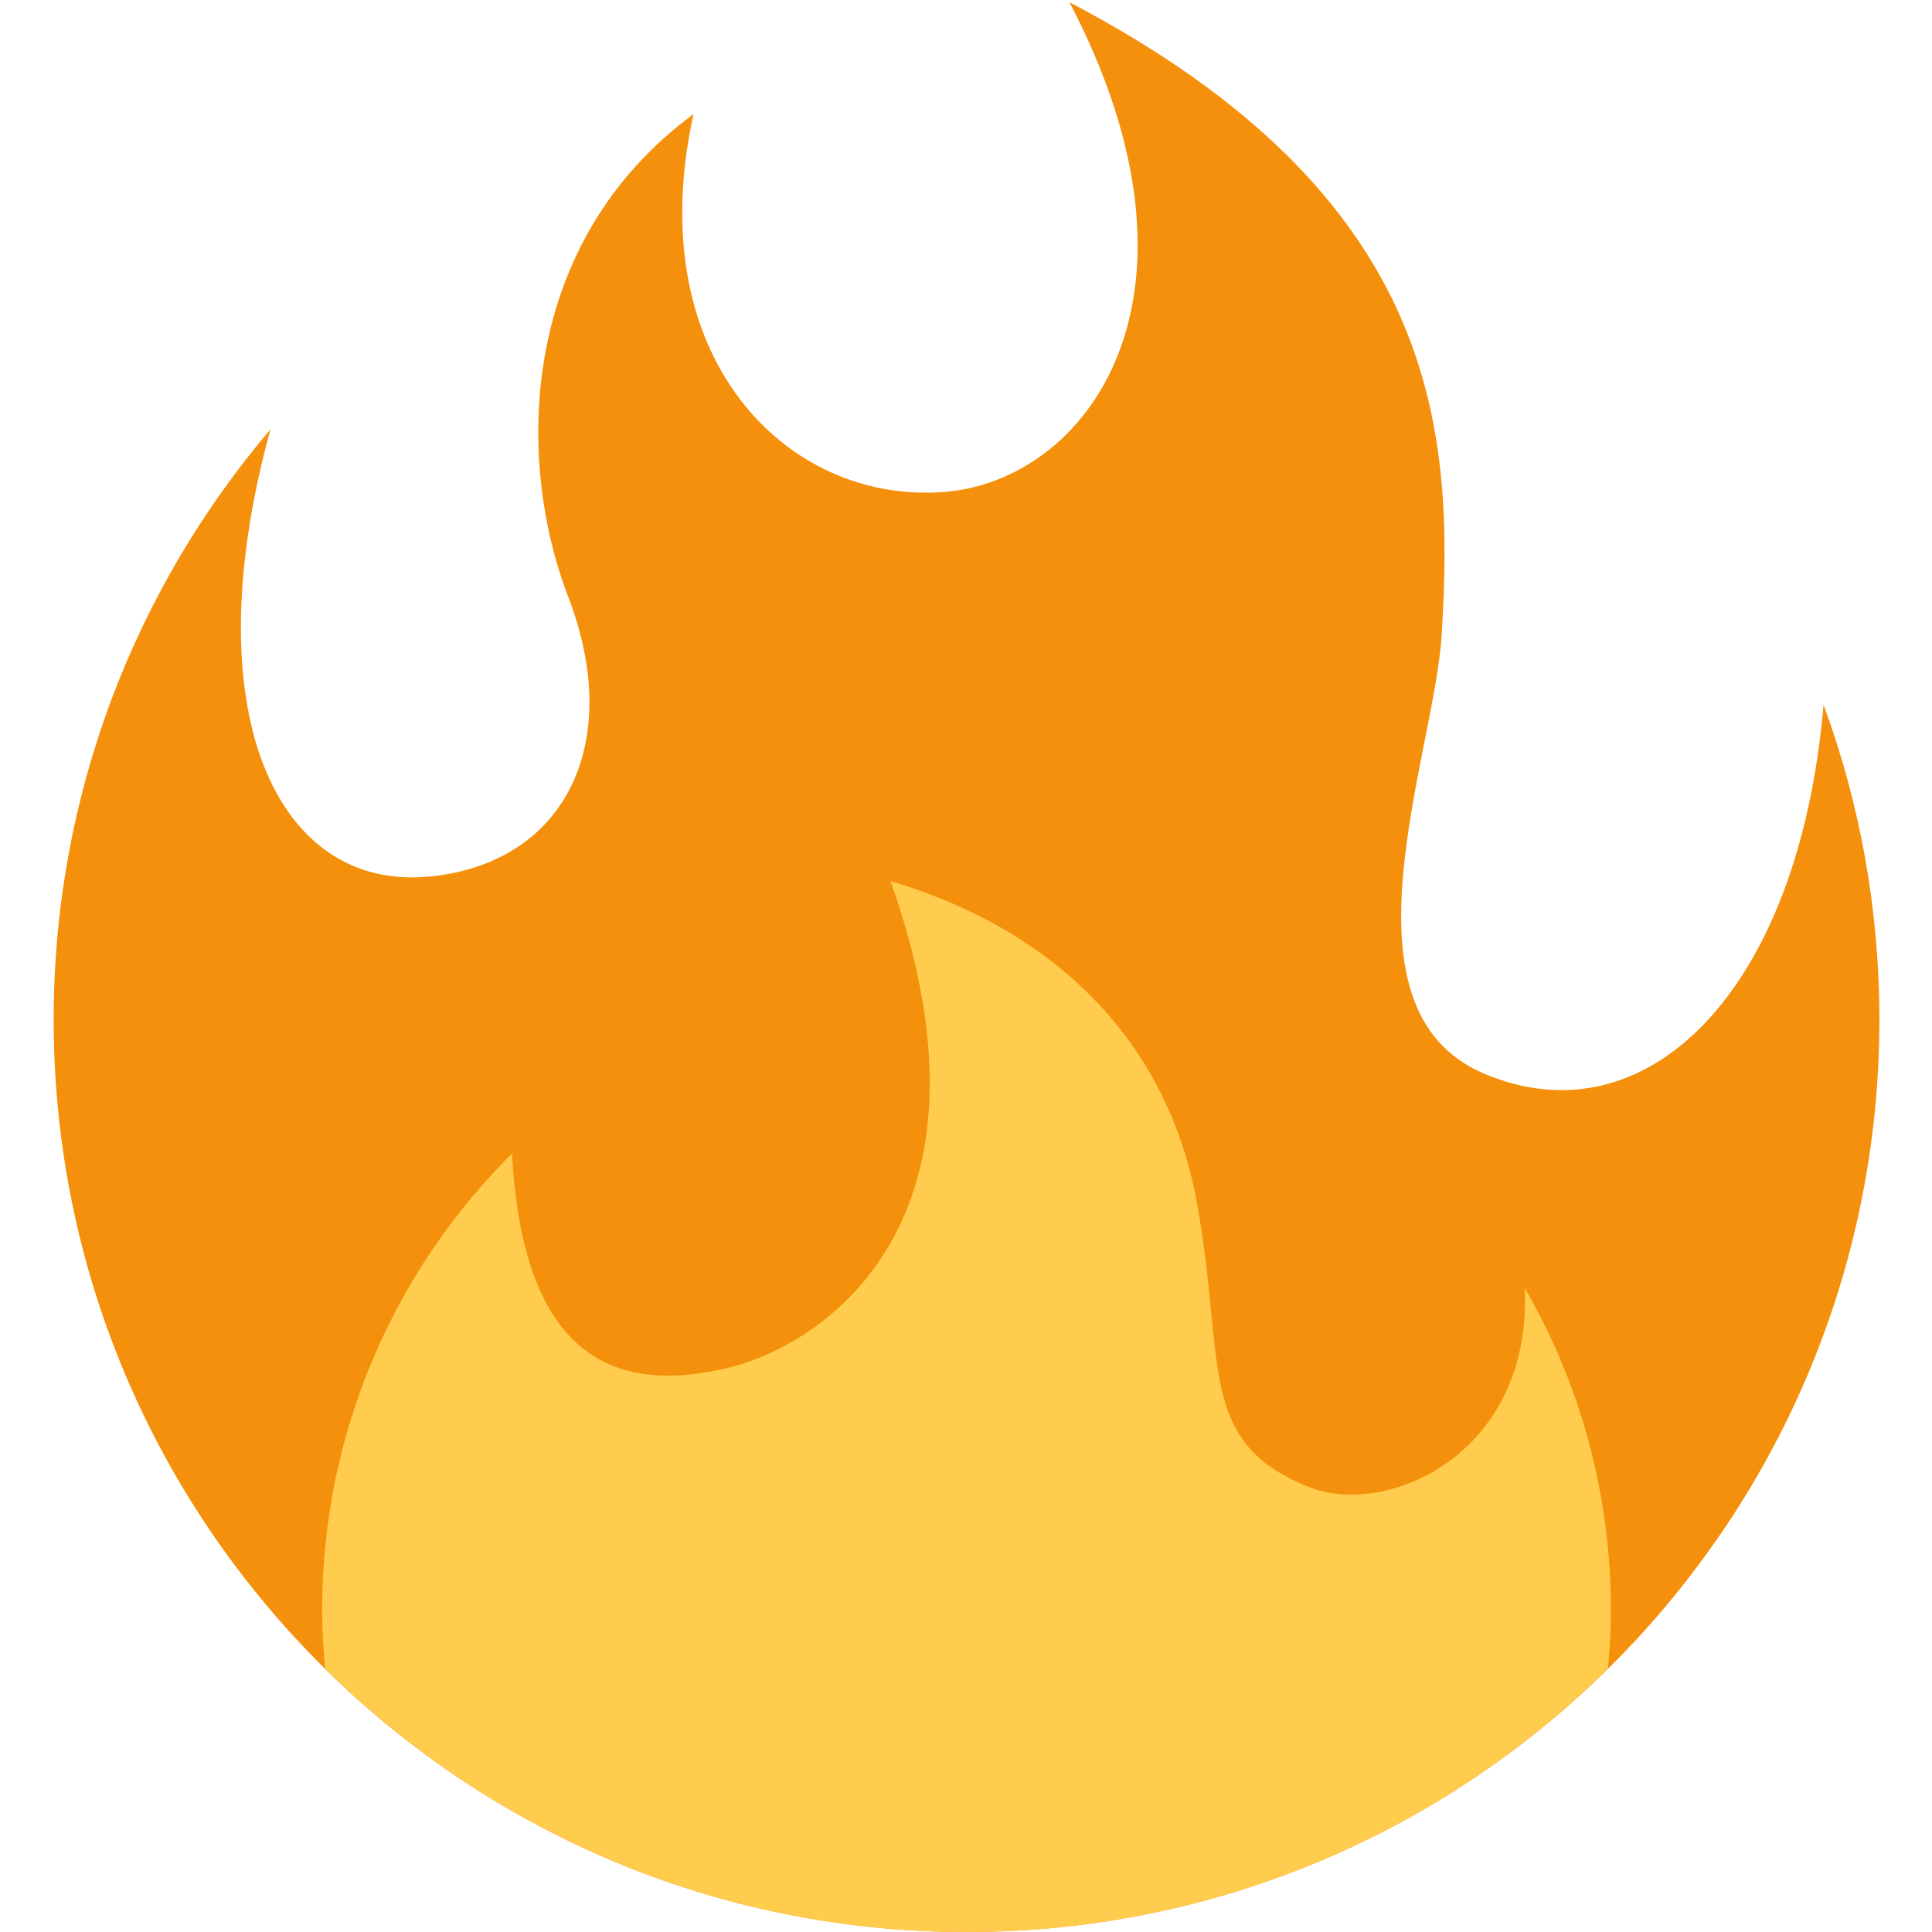
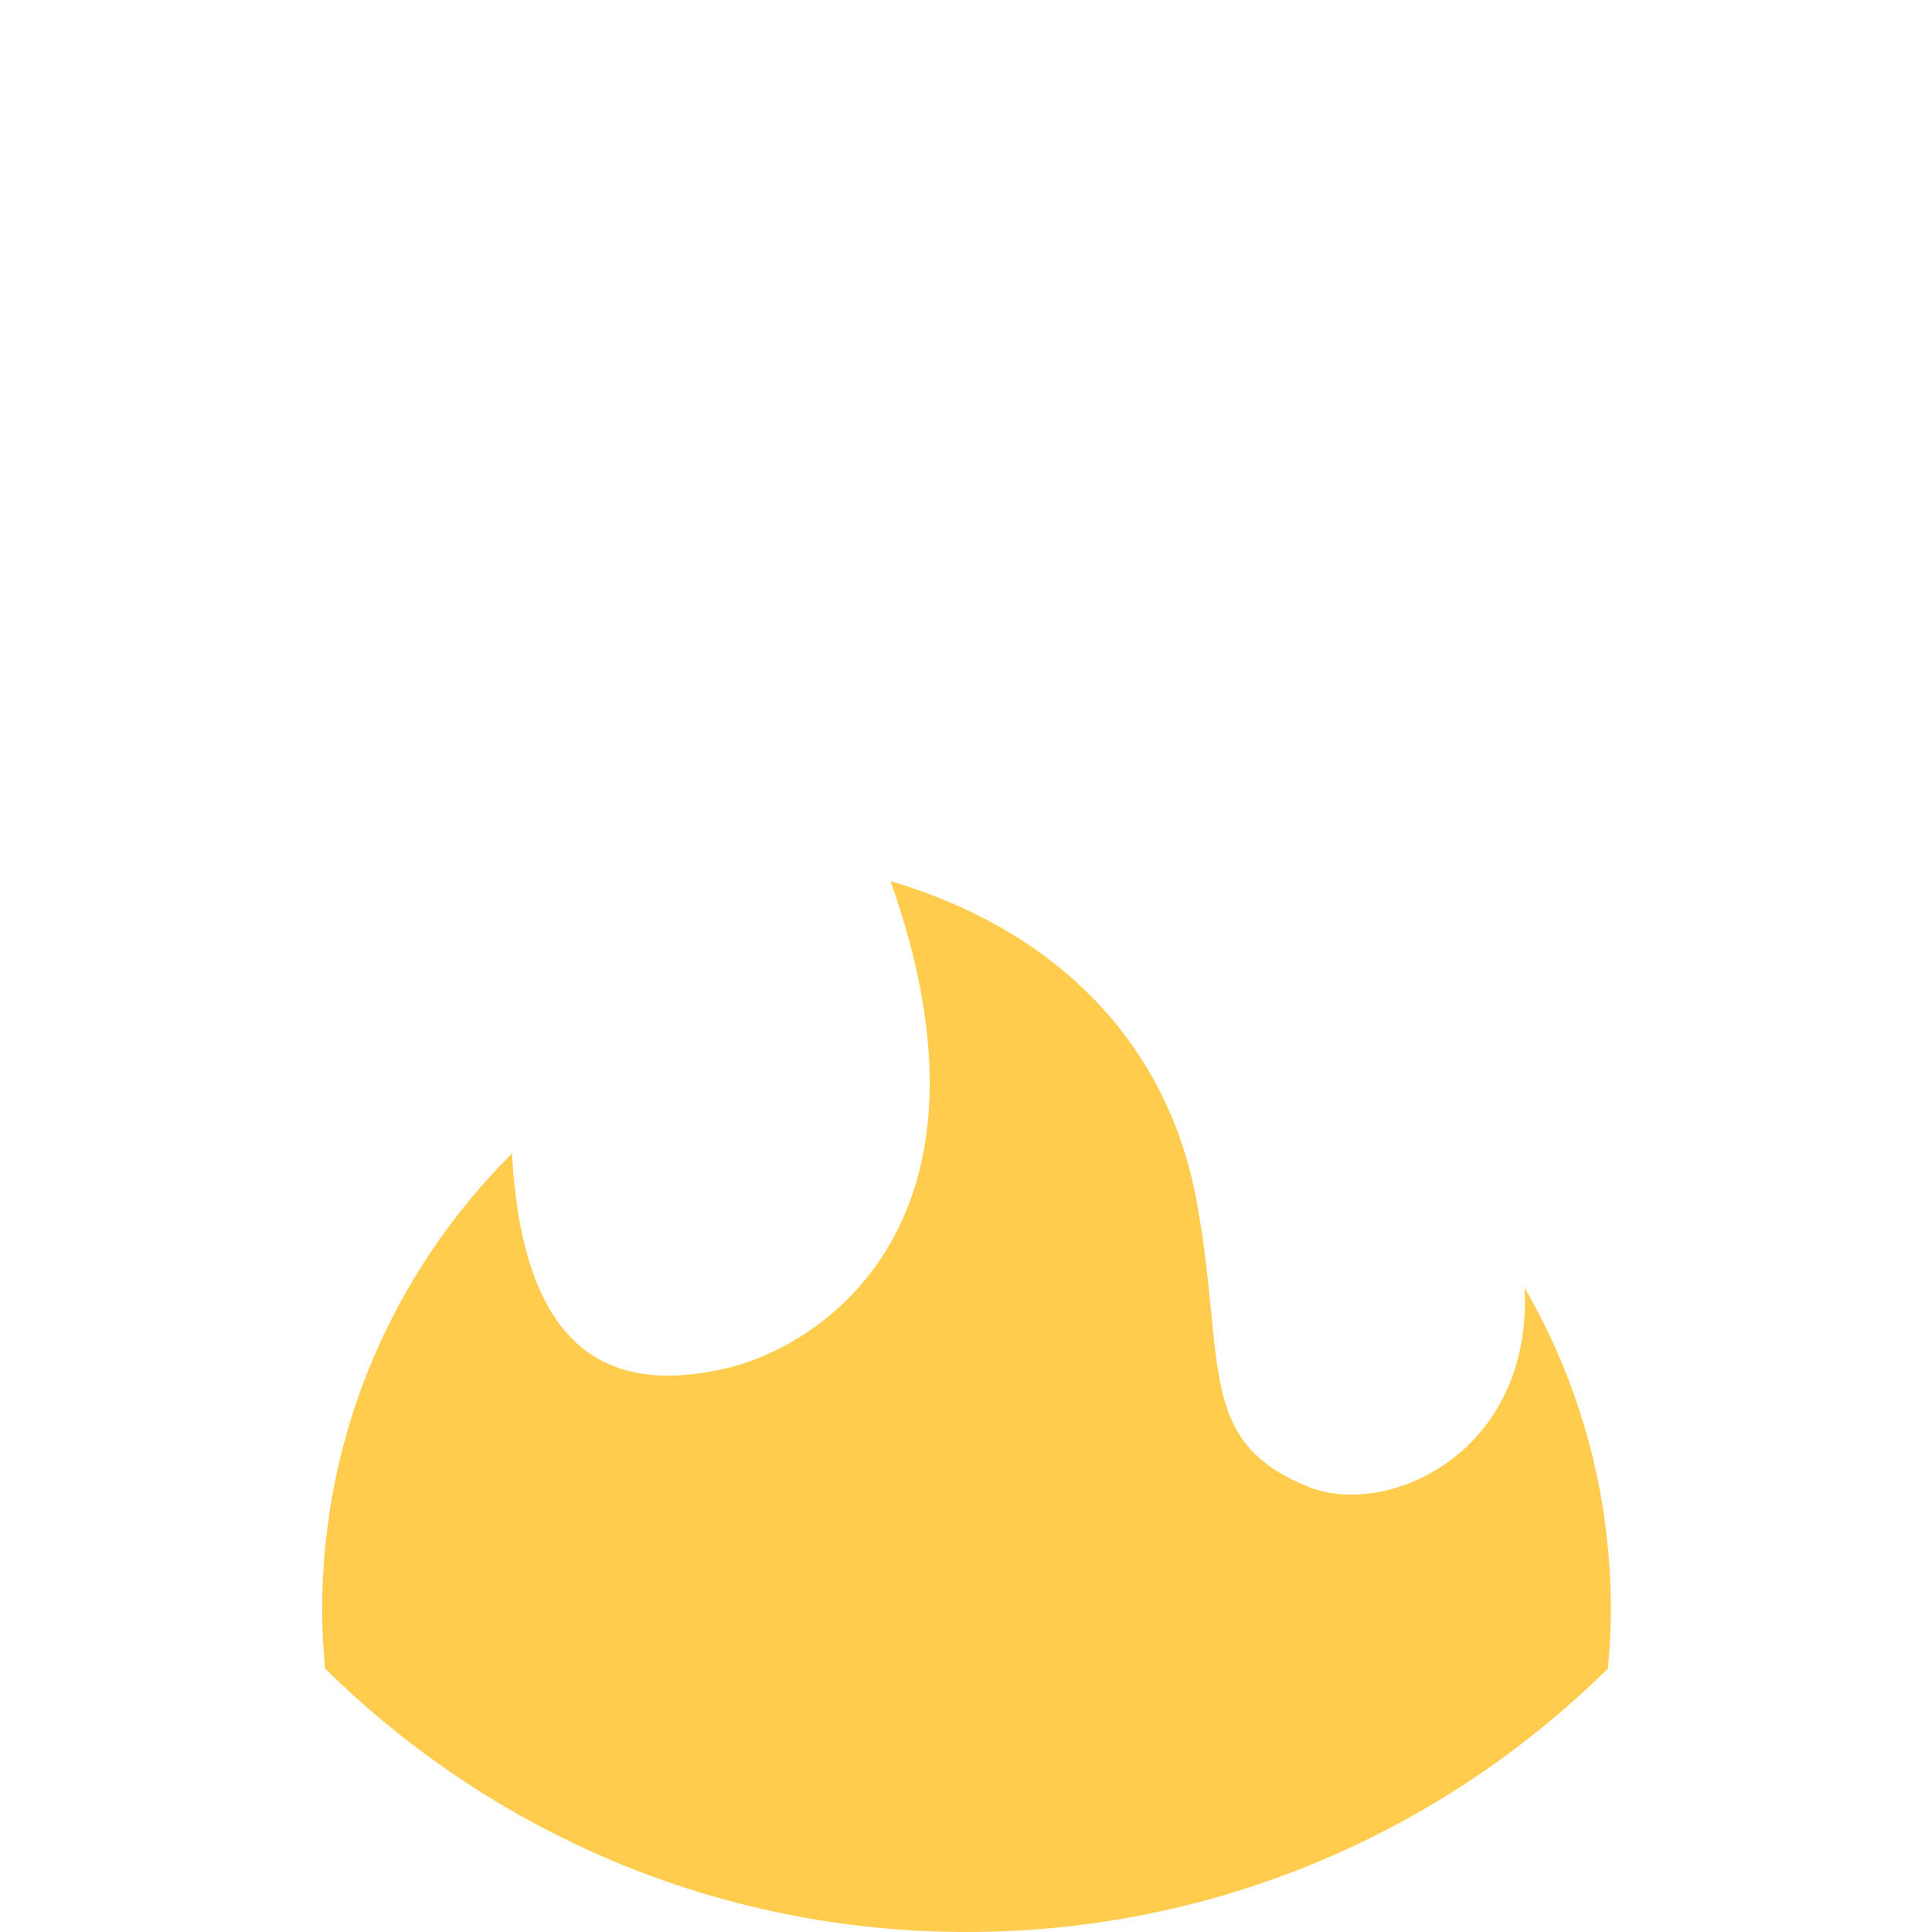
<svg xmlns="http://www.w3.org/2000/svg" width="500" zoomAndPan="magnify" viewBox="0 0 375 375" height="500" preserveAspectRatio="xMidYMid meet" version="1.2">
  <defs>
    <clipPath id="04b0c9a735">
-       <path d="M 10.227 0 L 364.977 0 L 364.977 375 L 10.227 375 Z M 10.227 0 " />
-     </clipPath>
+       </clipPath>
  </defs>
  <g id="2aea000d6a">
    <g clip-rule="nonzero" clip-path="url(#04b0c9a735)">
-       <path style=" stroke:none;fill-rule:nonzero;fill:#f4900c;fill-opacity:1;" d="M 364.789 197.918 C 364.789 176.438 360.965 155.844 353.949 136.793 C 349.156 192.926 319.211 221.762 287.922 208.332 C 258.613 195.75 278.363 146.699 279.824 123.293 C 282.285 83.613 279.699 38.199 207.582 0.438 C 237.547 57.73 211.055 93.324 183.266 95.488 C 152.434 97.895 124.199 69.012 134.621 22.137 C 100.875 46.988 99.895 88.824 110.305 115.887 C 121.168 144.094 109.867 167.531 83.383 170.137 C 53.781 173.051 37.336 138.457 52.5 83.332 C 26.258 114.219 10.414 154.219 10.414 197.918 C 10.414 295.719 89.742 375 187.602 375 C 285.461 375 364.789 295.719 364.789 197.918 Z M 364.789 197.918 " />
-     </g>
+       </g>
    <path style=" stroke:none;fill-rule:nonzero;fill:#ffcc4d;fill-opacity:1;" d="M 295.938 249.988 C 297.48 282.113 269.246 294.707 254.047 288.625 C 232.098 279.844 237.988 264.762 232.336 233.512 C 226.688 202.262 204.977 180.562 172.844 171.012 C 196.297 236.98 159.848 261.293 140.742 265.637 C 121.23 270.074 101.625 265.625 99.383 223.895 C 76.621 246.543 62.527 277.875 62.527 312.5 C 62.527 316.332 62.77 320.105 63.102 323.855 C 95.098 355.457 139.051 375 187.602 375 C 236.152 375 280.105 355.457 312.102 323.855 C 312.438 320.105 312.676 316.332 312.676 312.5 C 312.676 289.719 306.59 268.375 295.938 249.988 Z M 295.938 249.988 " />
  </g>
</svg>